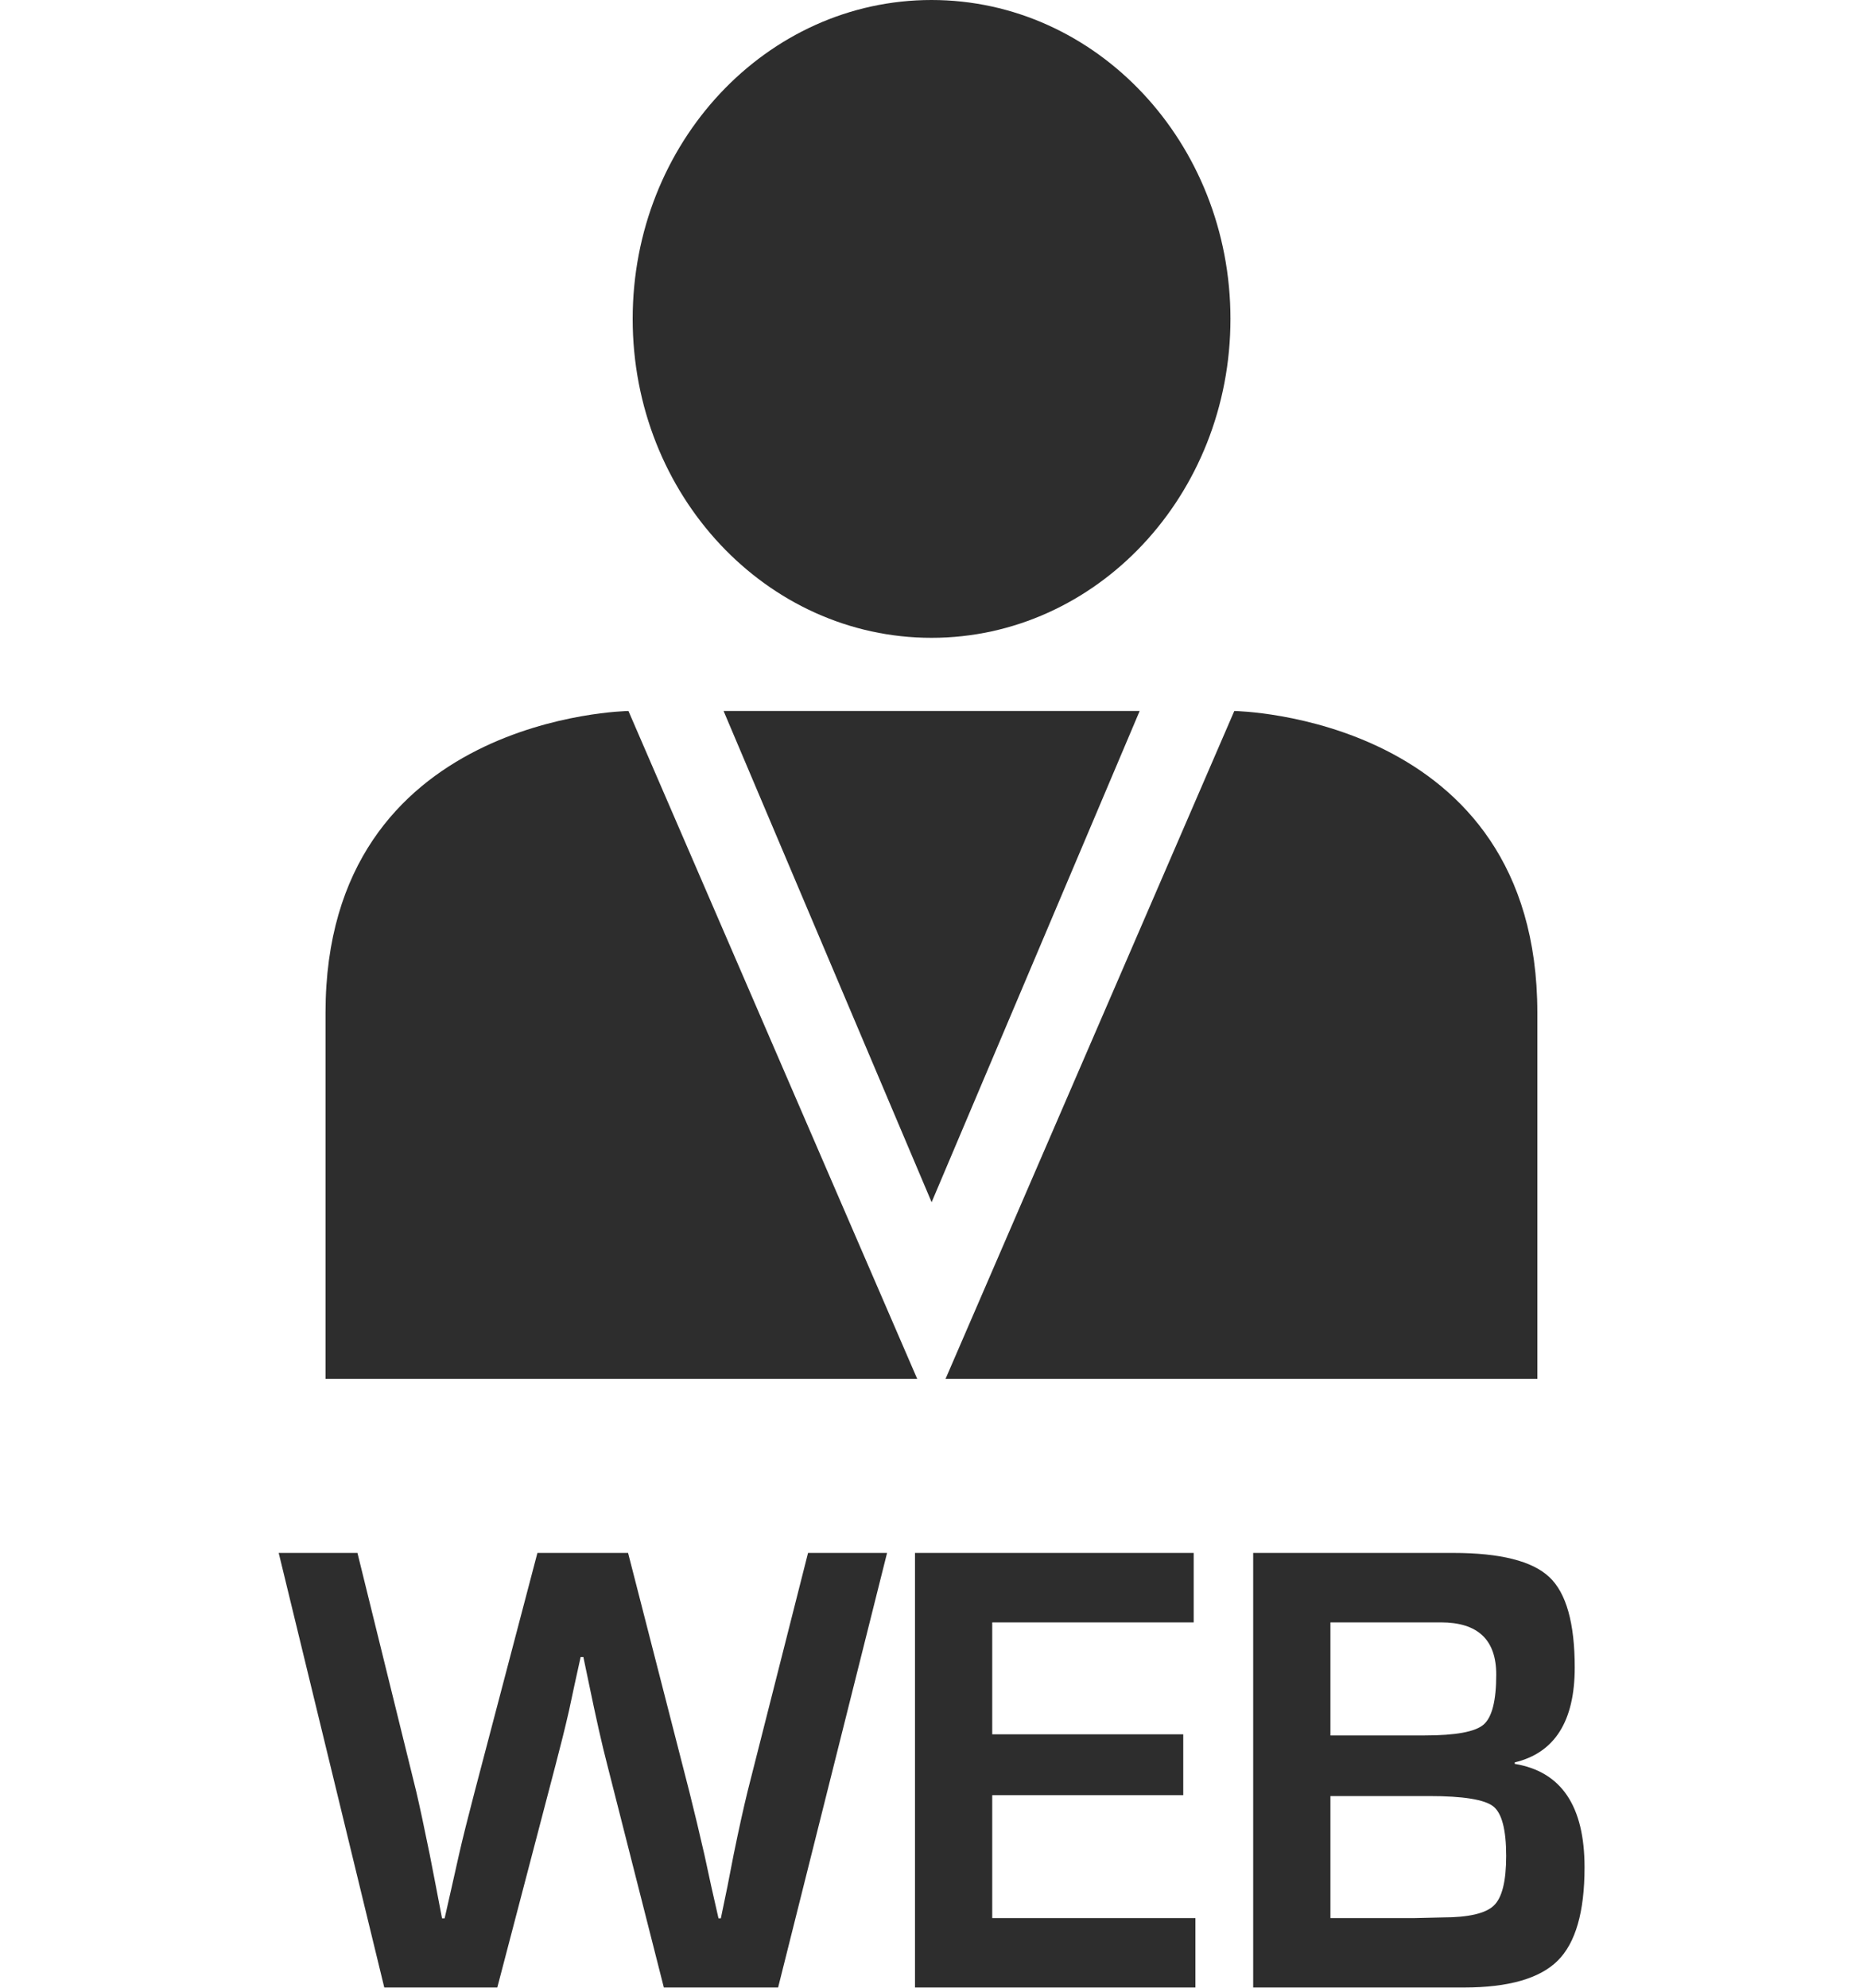
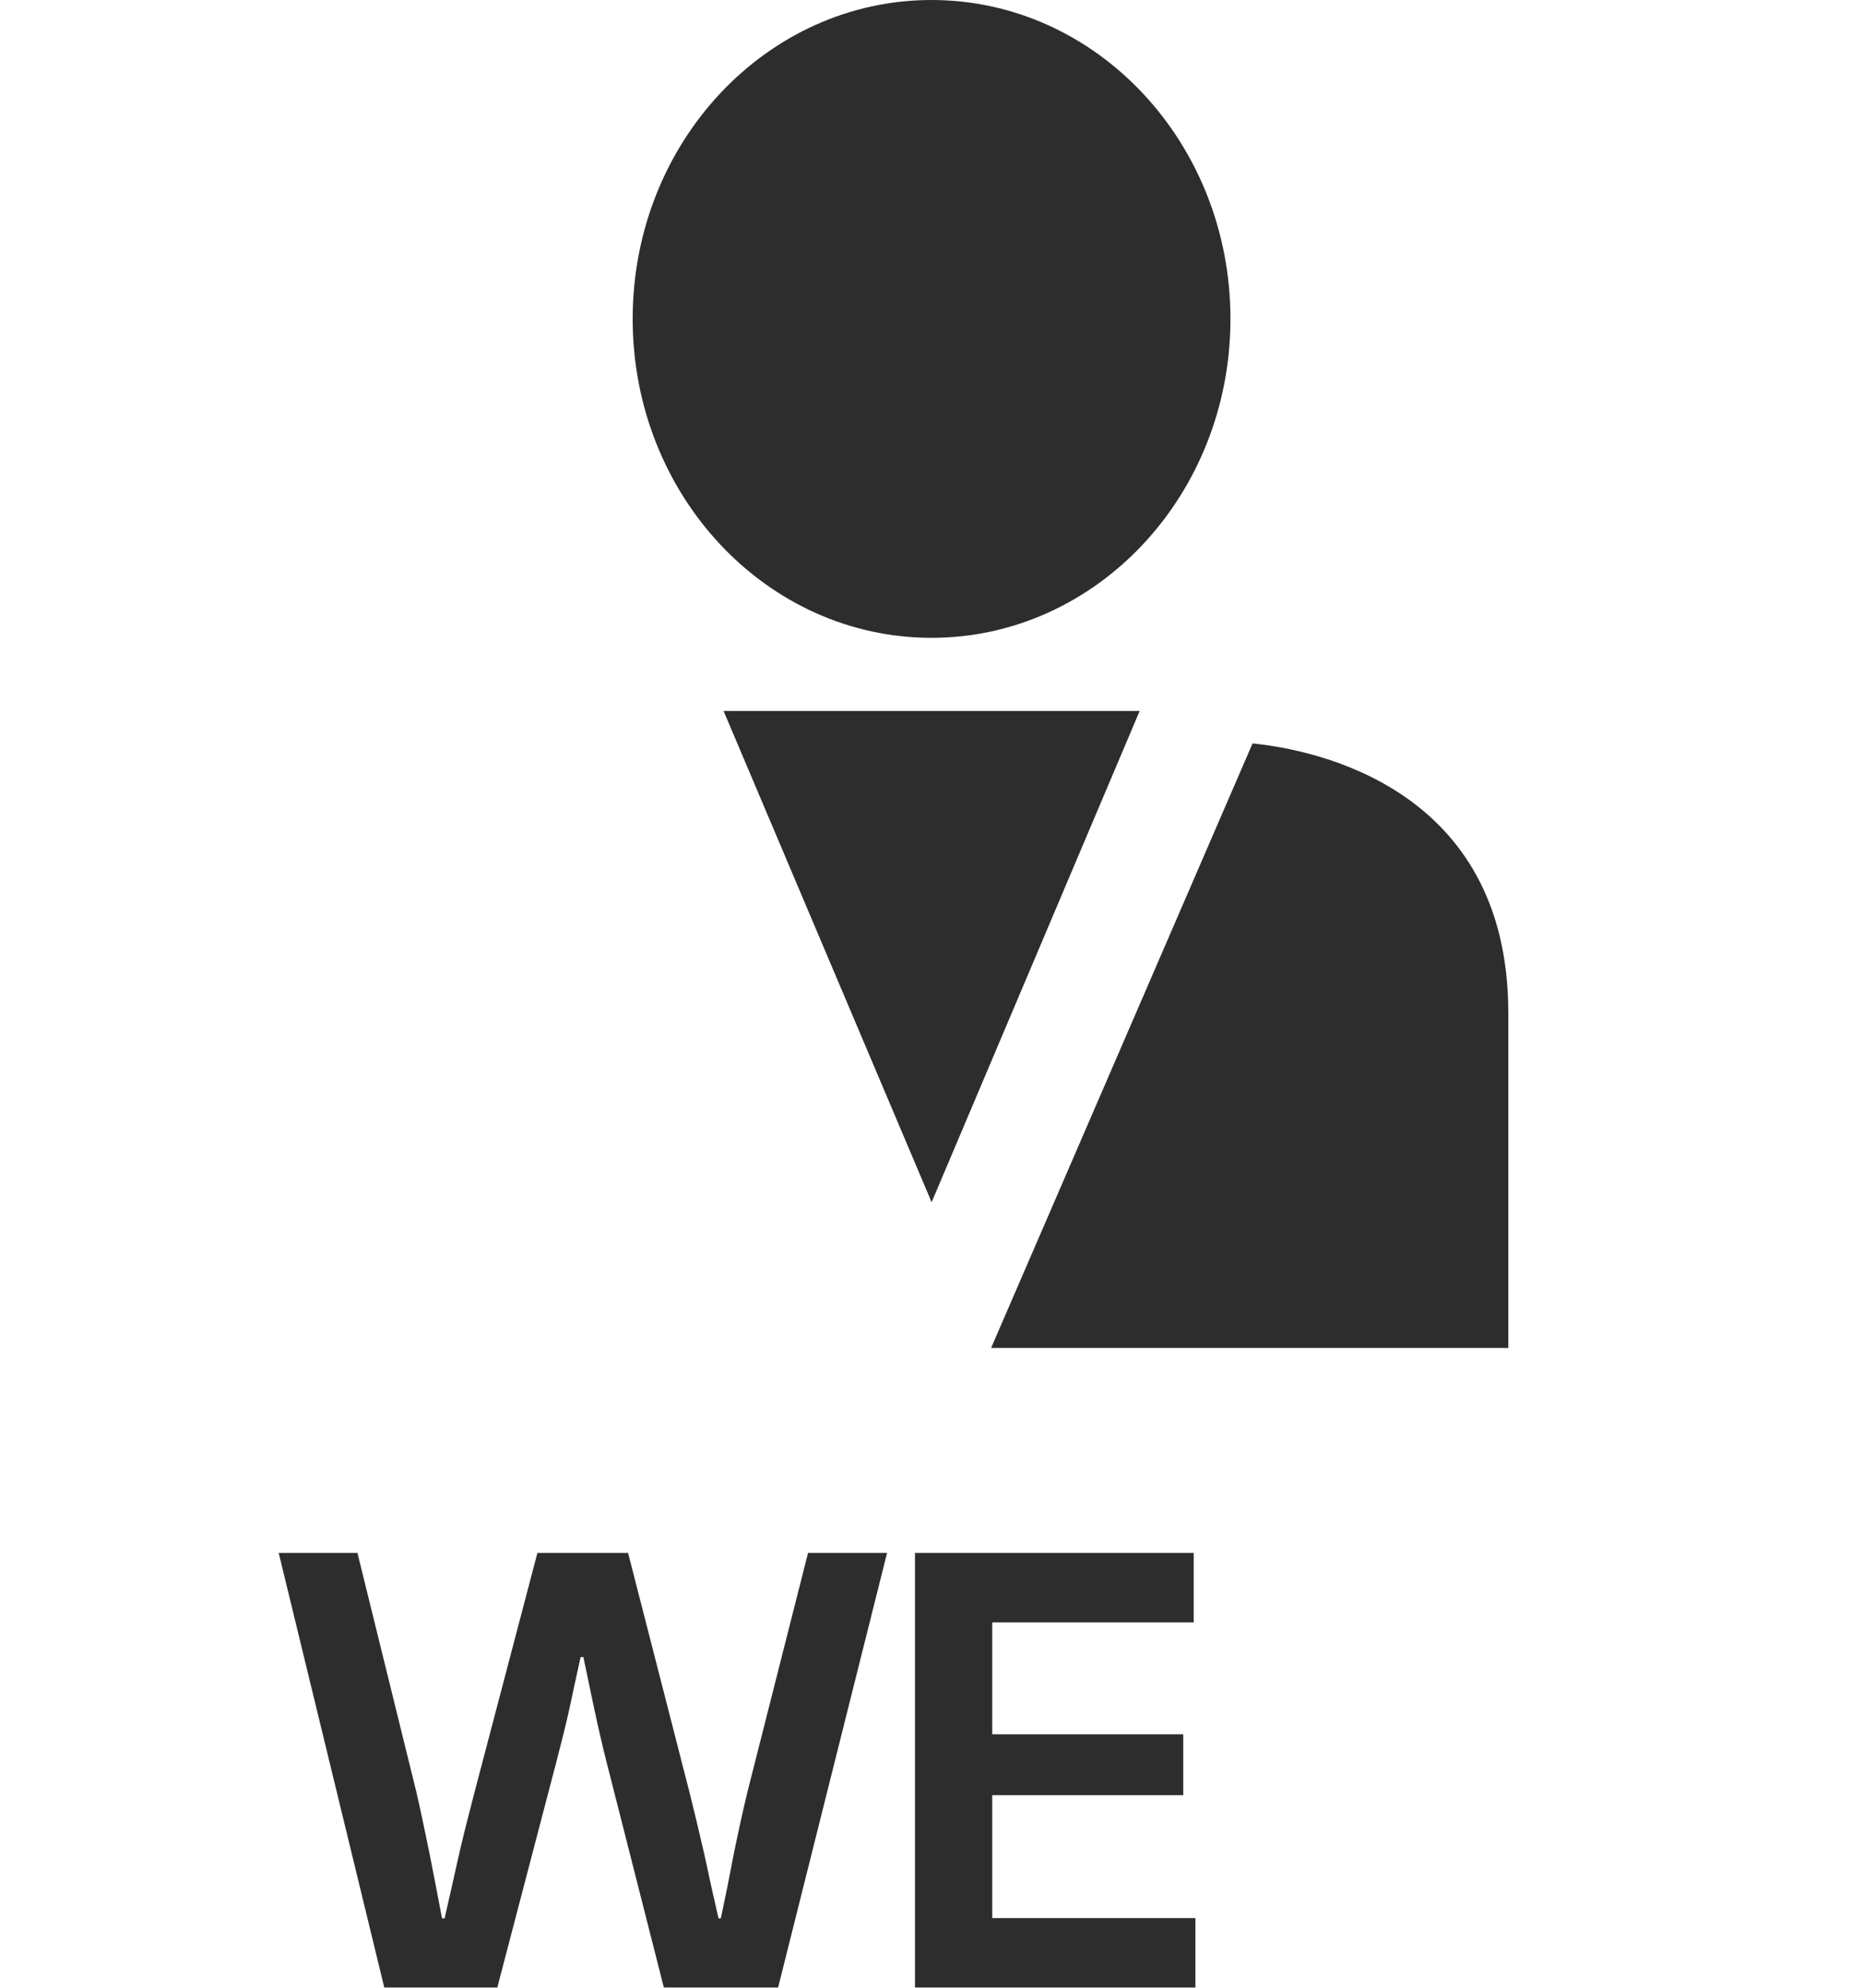
<svg xmlns="http://www.w3.org/2000/svg" width="15" height="16" viewBox="0 0 15 16" fill="none">
  <g clip-path="url(#clip0_8317_6477)">
    <path d="M7.5 5.134C8.829 5.134 9.907 3.985 9.907 2.567C9.907 1.149 8.829 0 7.5 0C6.171 0 5.094 1.149 5.094 2.567C5.094 3.985 6.171 5.134 7.5 5.134Z" fill="#2D2D2D" />
-     <path d="M2.855 10.85V8.152C2.855 6.338 4.415 6.035 4.915 5.984L7.019 10.85H2.855Z" fill="#2D2D2D" />
-     <path d="M4.772 6.251L6.653 10.599H3.09V8.151C3.09 6.696 4.21 6.339 4.772 6.251ZM5.06 5.723C5.06 5.723 2.621 5.757 2.621 8.151C2.621 10.544 2.621 11.099 2.621 11.099C2.621 11.099 7.369 11.099 7.385 11.099L5.06 5.723Z" fill="#2D2D2D" />
    <path d="M7.98 10.85L10.085 5.984C10.584 6.035 12.144 6.338 12.144 8.152V10.85H7.98Z" fill="#2D2D2D" />
-     <path d="M10.226 6.251C10.789 6.338 11.908 6.696 11.908 8.151V10.599H8.345L10.226 6.251ZM9.938 5.723L7.613 11.099H12.378C12.378 11.099 12.378 10.544 12.378 8.151C12.377 5.757 9.938 5.723 9.938 5.723Z" fill="#2D2D2D" />
    <path d="M7.501 5.723H5.826L7.501 9.677L9.176 5.723H7.501Z" fill="#2D2D2D" />
    <path d="M7.142 12.501L6.265 15.998H5.345L4.889 14.204C4.847 14.043 4.798 13.825 4.742 13.553L4.697 13.338H4.675L4.627 13.556L4.581 13.771C4.548 13.916 4.511 14.062 4.473 14.207L4.004 15.998H3.094L2.244 12.5H2.878L3.351 14.419C3.38 14.542 3.416 14.712 3.46 14.928L3.51 15.185L3.559 15.441H3.58C3.605 15.329 3.625 15.243 3.638 15.185L3.695 14.931C3.725 14.798 3.768 14.628 3.822 14.421L4.327 12.5H5.057L5.55 14.421C5.591 14.585 5.632 14.755 5.672 14.931L5.727 15.185L5.785 15.441H5.804L5.857 15.185L5.907 14.928C5.949 14.722 5.987 14.551 6.02 14.416L6.506 12.5H7.142V12.501Z" fill="#2D2D2D" />
    <path d="M7.989 13.059V13.96H9.527V14.45H7.989V15.439H9.625V15.998H7.367V12.5H9.611V13.059H7.989Z" fill="#2D2D2D" />
-     <path d="M10.09 15.998V12.5H11.701C12.079 12.5 12.337 12.565 12.474 12.694C12.611 12.822 12.679 13.066 12.679 13.422C12.679 13.854 12.518 14.109 12.196 14.186V14.198C12.571 14.26 12.758 14.537 12.758 15.031C12.758 15.389 12.686 15.639 12.542 15.782C12.398 15.925 12.146 15.998 11.788 15.998H10.09ZM10.712 13.969H11.473C11.72 13.969 11.877 13.94 11.945 13.882C12.013 13.823 12.047 13.69 12.047 13.479C12.047 13.199 11.899 13.059 11.601 13.059H10.712V13.969ZM10.712 15.439H11.394L11.613 15.434C11.823 15.434 11.961 15.402 12.027 15.339C12.094 15.276 12.127 15.143 12.127 14.939C12.127 14.727 12.092 14.594 12.023 14.54C11.953 14.485 11.781 14.457 11.507 14.457H10.712V15.439H10.712Z" fill="#2D2D2D" />
  </g>
  <defs>
    <clipPath id="clip0_8317_6477">
      <rect width="15" height="16" fill="white" />
    </clipPath>
  </defs>
</svg>